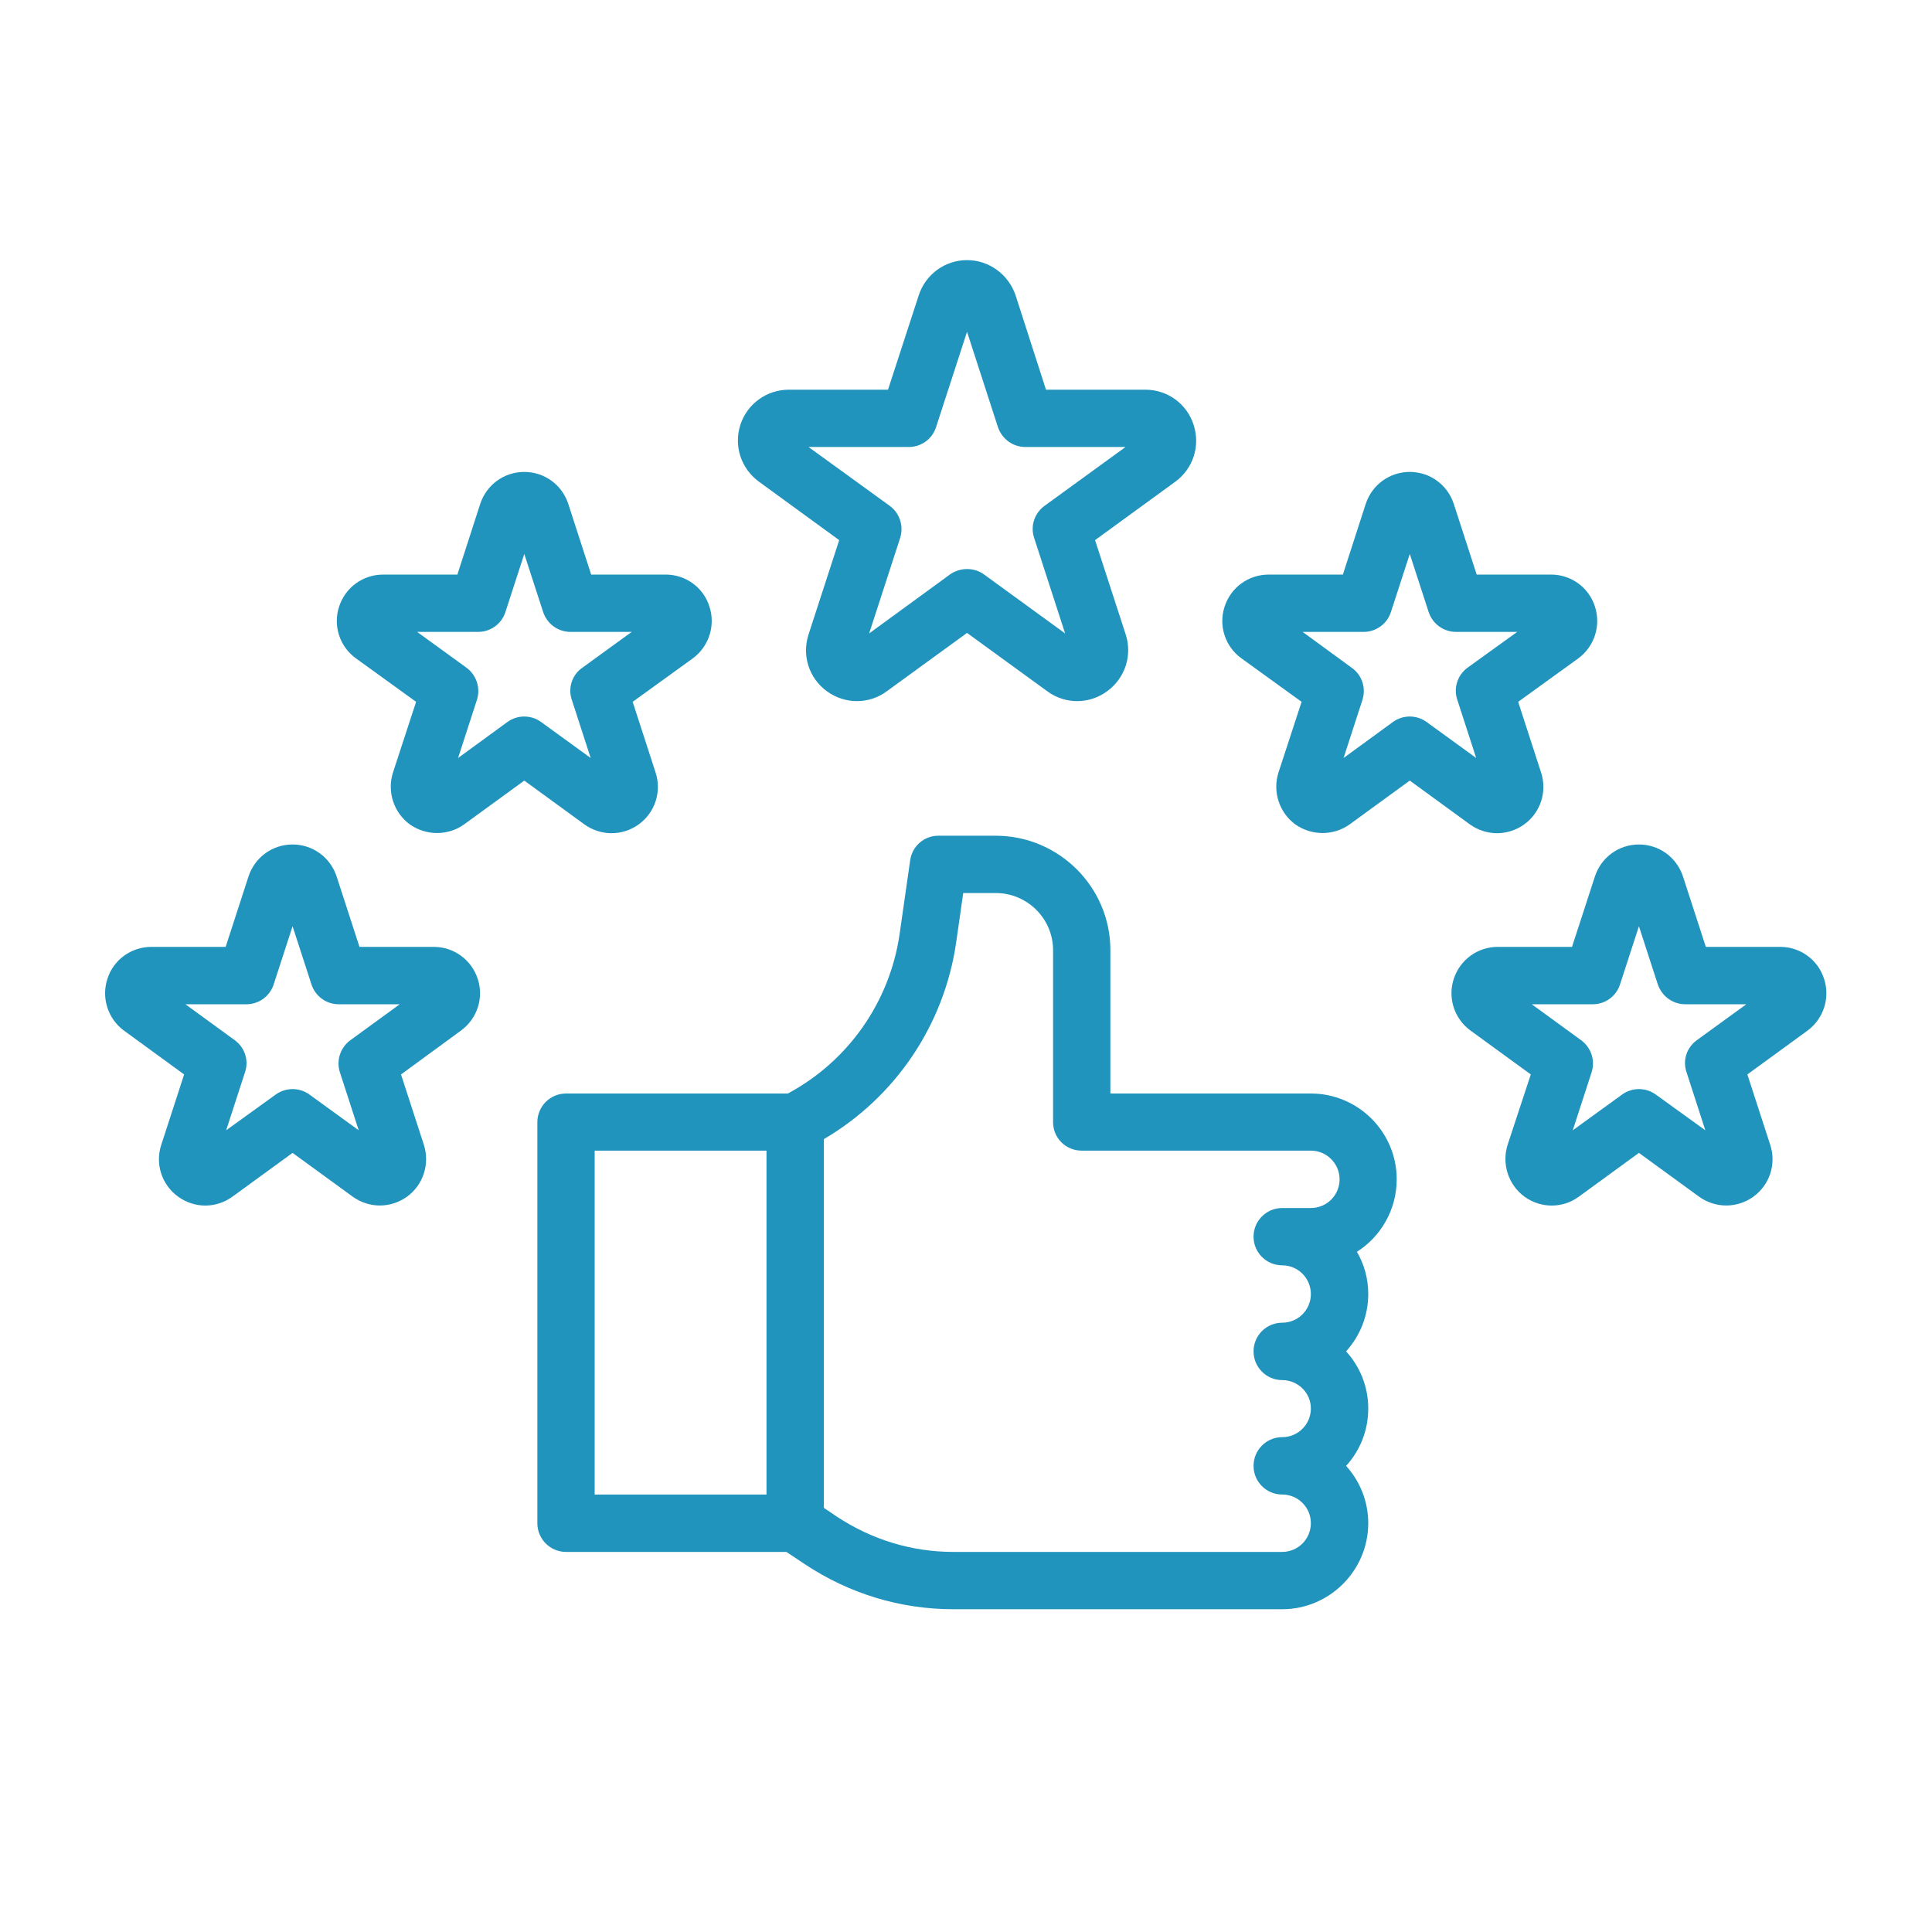
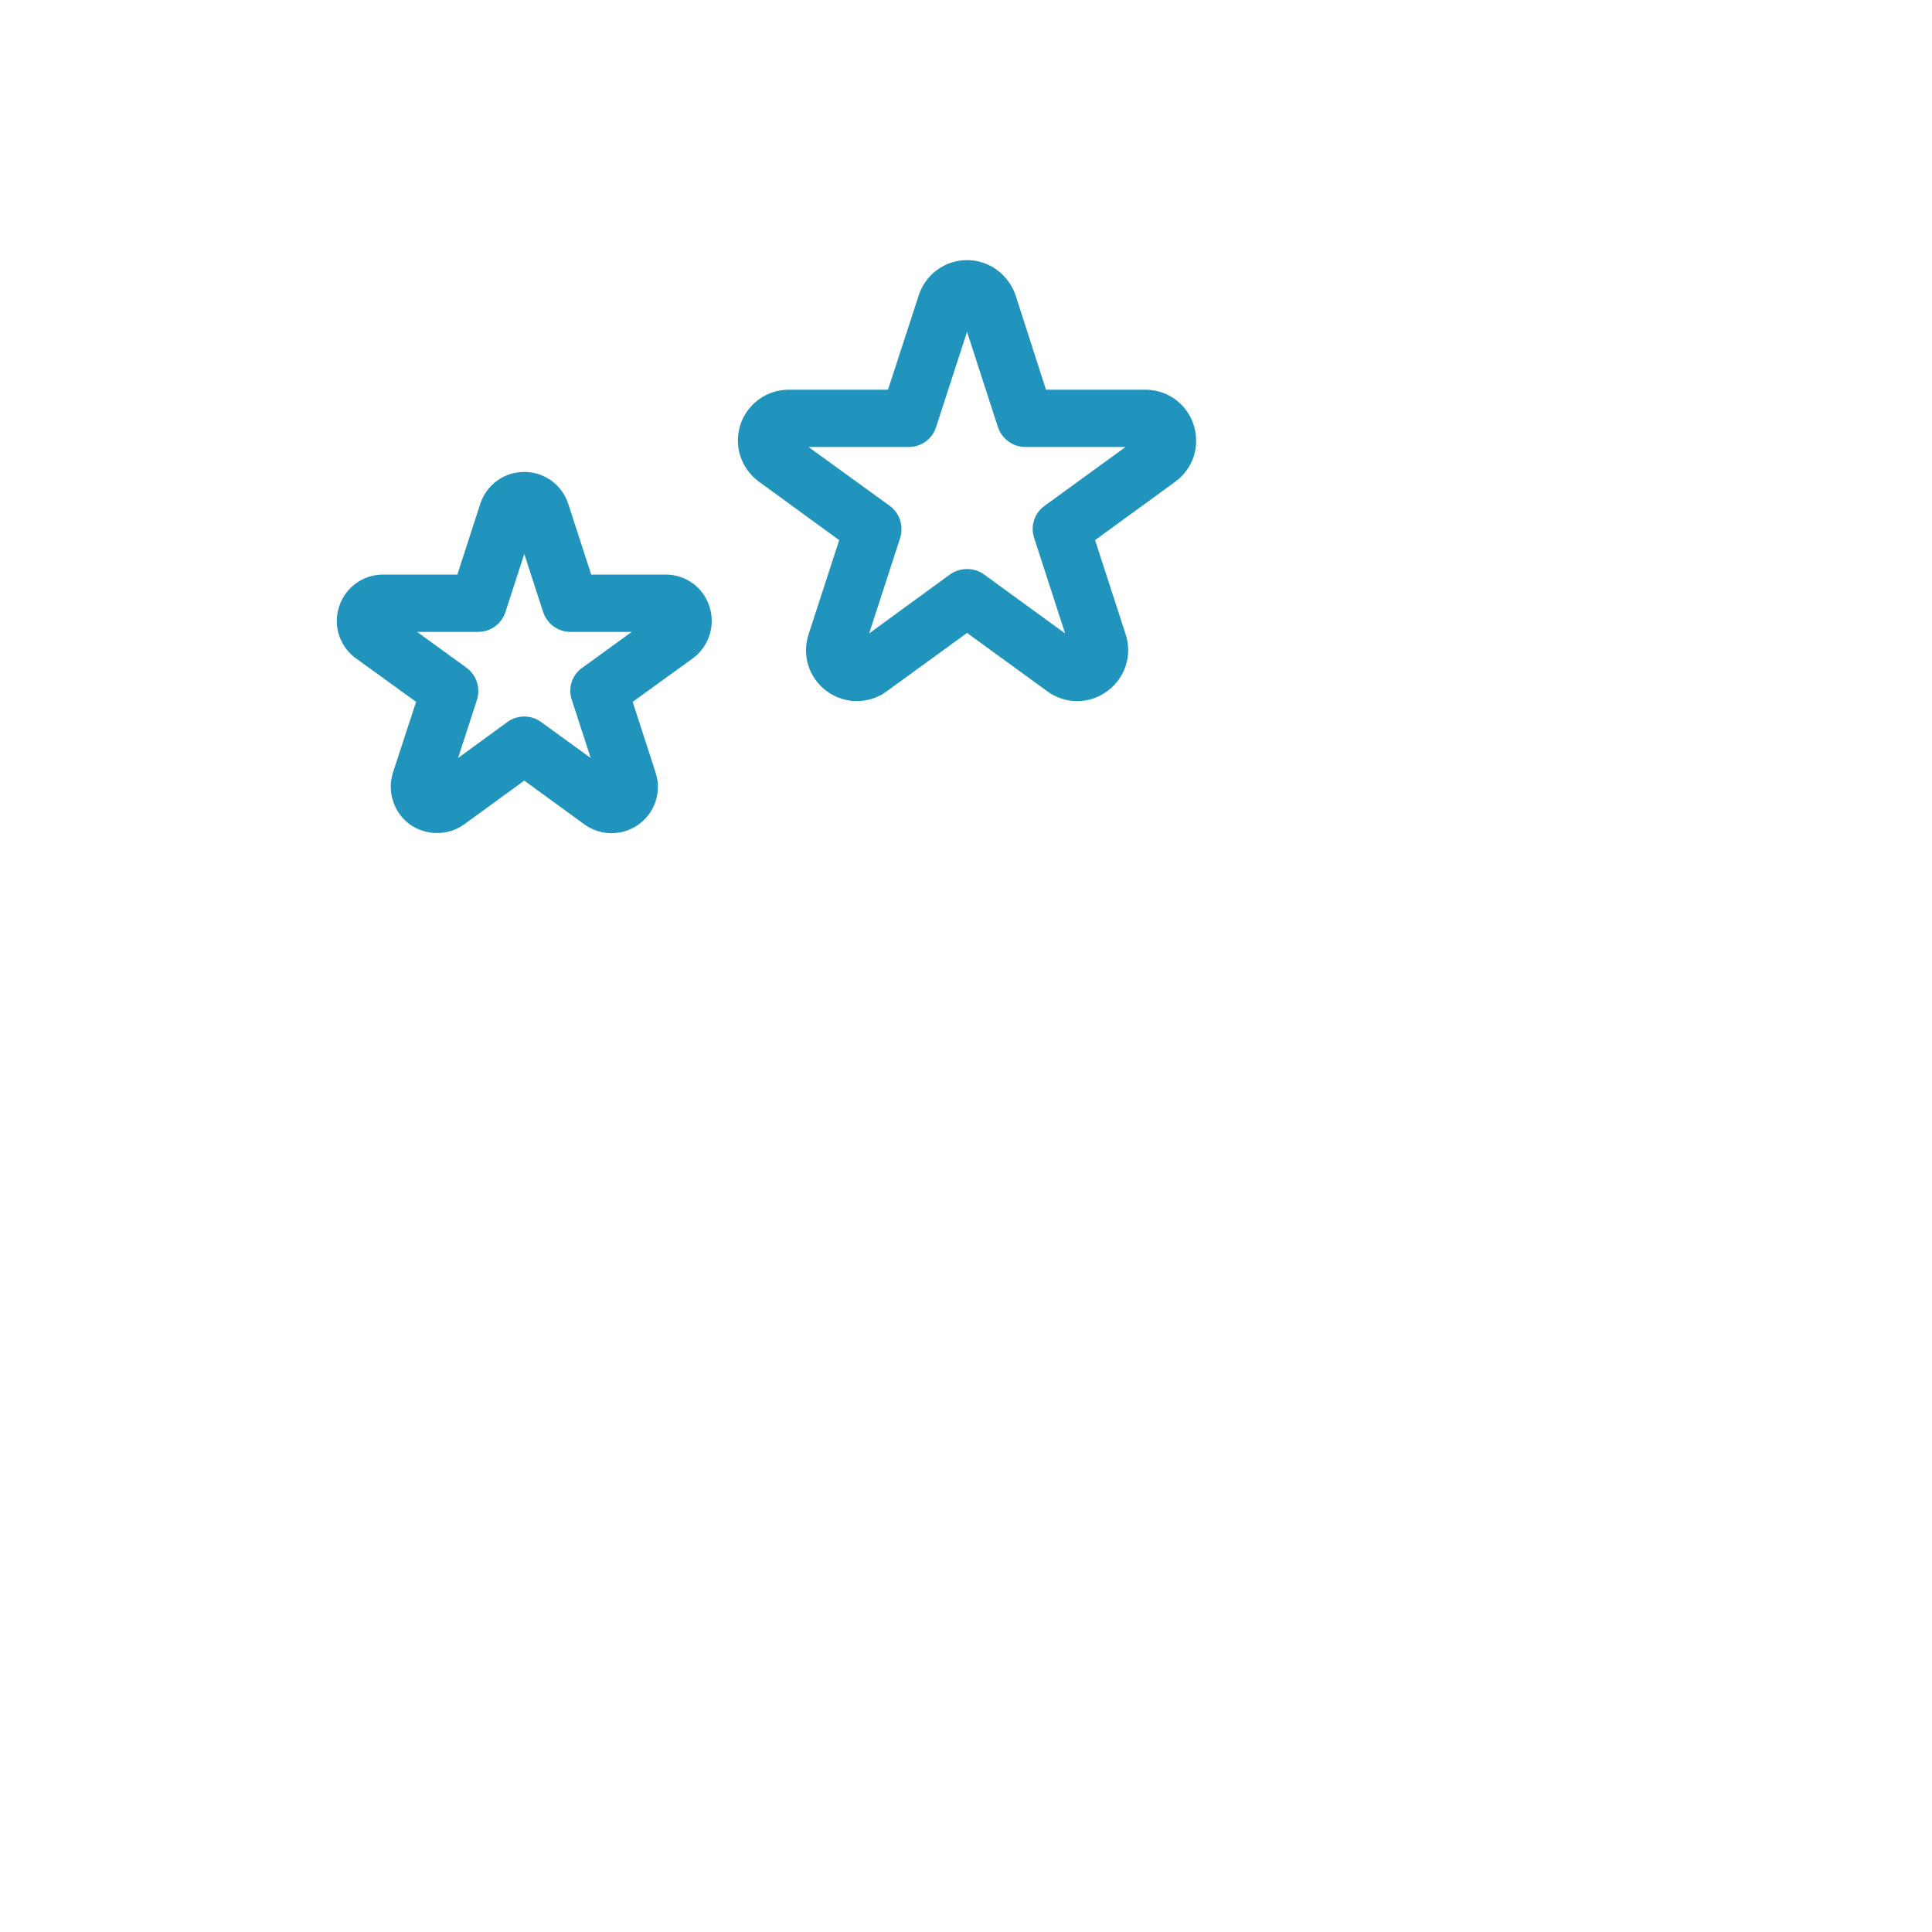
<svg xmlns="http://www.w3.org/2000/svg" width="40" zoomAndPan="magnify" viewBox="0 0 30 30" height="40" preserveAspectRatio="xMidYMid meet" version="1.0">
  <defs>
    <clipPath id="f5010bb5a8">
      <path d="M 11 4.039 L 19 4.039 L 19 11 L 11 11 Z M 11 4.039 " clip-rule="nonzero" />
    </clipPath>
    <clipPath id="188bd8a9f8">
-       <path d="M 1.57 13 L 8 13 L 8 19 L 1.57 19 Z M 1.57 13 " clip-rule="nonzero" />
-     </clipPath>
+       </clipPath>
    <clipPath id="0c704aef87">
-       <path d="M 22 13 L 28.426 13 L 28.426 19 L 22 19 Z M 22 13 " clip-rule="nonzero" />
-     </clipPath>
+       </clipPath>
  </defs>
  <g clip-path="url(#f5010bb5a8)">
    <path fill="#2194be" d="M 16.219 7.855 C 16.062 7.969 15.996 8.172 16.059 8.355 L 16.539 9.836 L 15.277 8.918 C 15.199 8.863 15.109 8.836 15.016 8.836 C 14.926 8.836 14.832 8.863 14.754 8.918 L 13.496 9.836 L 13.977 8.355 C 14.035 8.172 13.973 7.969 13.816 7.855 L 12.555 6.941 L 14.113 6.941 C 14.305 6.941 14.477 6.816 14.535 6.633 L 15.016 5.152 L 15.496 6.633 C 15.559 6.816 15.727 6.941 15.922 6.941 L 17.477 6.941 Z M 18.535 6.598 C 18.43 6.27 18.129 6.051 17.785 6.051 L 16.242 6.051 L 15.77 4.586 C 15.66 4.262 15.359 4.039 15.016 4.039 C 14.672 4.039 14.371 4.262 14.266 4.586 L 13.789 6.051 L 12.25 6.051 C 11.906 6.051 11.602 6.27 11.496 6.598 C 11.391 6.926 11.508 7.277 11.785 7.48 L 13.031 8.387 L 12.555 9.852 C 12.449 10.18 12.562 10.531 12.84 10.734 C 12.98 10.836 13.145 10.887 13.305 10.887 C 13.469 10.887 13.633 10.836 13.77 10.734 L 15.016 9.828 L 16.262 10.734 C 16.539 10.938 16.914 10.938 17.191 10.734 C 17.469 10.531 17.586 10.18 17.48 9.852 L 17.004 8.387 L 18.25 7.48 C 18.527 7.277 18.641 6.926 18.535 6.598 " fill-opacity="1" fill-rule="nonzero" />
  </g>
  <path fill="#2194be" d="M 7.879 11.211 L 7.113 11.77 L 7.406 10.867 C 7.465 10.684 7.398 10.48 7.242 10.367 L 6.477 9.812 L 7.426 9.812 C 7.617 9.812 7.789 9.688 7.848 9.504 L 8.141 8.602 L 8.434 9.504 C 8.496 9.688 8.664 9.812 8.859 9.812 L 9.809 9.812 L 9.039 10.371 C 8.883 10.48 8.816 10.684 8.879 10.867 L 9.172 11.77 L 8.402 11.211 C 8.246 11.098 8.035 11.098 7.879 11.211 Z M 7.98 8.102 Z M 9.496 12.938 C 9.645 12.938 9.793 12.891 9.918 12.801 C 10.172 12.617 10.277 12.293 10.18 11.996 L 9.824 10.898 L 10.758 10.223 C 11.008 10.039 11.113 9.715 11.016 9.418 C 10.922 9.121 10.648 8.922 10.336 8.922 L 9.18 8.922 L 8.824 7.824 C 8.727 7.527 8.453 7.328 8.141 7.328 C 7.828 7.328 7.555 7.527 7.457 7.824 L 7.102 8.922 L 5.949 8.922 C 5.637 8.922 5.363 9.121 5.266 9.418 C 5.168 9.715 5.273 10.039 5.527 10.223 L 6.461 10.898 L 6.102 11.996 C 6.008 12.293 6.113 12.617 6.363 12.801 C 6.617 12.98 6.957 12.98 7.207 12.801 L 8.141 12.121 L 9.074 12.801 C 9.199 12.891 9.348 12.938 9.496 12.938 " fill-opacity="1" fill-rule="nonzero" />
  <g clip-path="url(#188bd8a9f8)">
-     <path fill="#2194be" d="M 5.441 16.152 C 5.285 16.266 5.219 16.465 5.277 16.648 L 5.57 17.551 L 4.805 16.996 C 4.648 16.883 4.438 16.883 4.281 16.996 L 3.512 17.551 L 3.805 16.648 C 3.867 16.465 3.801 16.266 3.645 16.152 L 2.879 15.594 L 3.828 15.594 C 4.02 15.594 4.191 15.469 4.25 15.285 L 4.543 14.383 L 4.836 15.285 C 4.895 15.469 5.066 15.594 5.258 15.594 L 6.207 15.594 Z M 4.379 13.883 Z M 6.734 14.703 L 5.582 14.703 L 5.227 13.609 C 5.129 13.312 4.855 13.113 4.543 13.113 C 4.23 13.113 3.957 13.312 3.859 13.609 L 3.504 14.703 L 2.352 14.703 C 2.039 14.703 1.762 14.902 1.668 15.199 C 1.57 15.496 1.676 15.82 1.926 16.004 L 2.859 16.684 L 2.504 17.777 C 2.406 18.074 2.512 18.398 2.766 18.582 C 3.02 18.766 3.355 18.766 3.609 18.582 L 4.543 17.902 L 5.477 18.582 C 5.602 18.672 5.75 18.719 5.898 18.719 C 6.047 18.719 6.195 18.672 6.32 18.582 C 6.574 18.398 6.676 18.074 6.582 17.777 L 6.227 16.684 L 7.156 16.004 C 7.41 15.82 7.516 15.496 7.418 15.199 C 7.32 14.902 7.047 14.703 6.734 14.703 " fill-opacity="1" fill-rule="nonzero" />
-   </g>
+     </g>
  <g clip-path="url(#0c704aef87)">
    <path fill="#2194be" d="M 26.348 16.152 C 26.191 16.266 26.125 16.465 26.188 16.648 L 26.48 17.551 L 25.711 16.996 C 25.555 16.883 25.344 16.883 25.188 16.996 L 24.422 17.551 L 24.715 16.648 C 24.773 16.465 24.707 16.266 24.551 16.152 L 23.785 15.594 L 24.734 15.594 C 24.926 15.594 25.098 15.469 25.156 15.285 L 25.449 14.383 L 25.742 15.285 C 25.805 15.469 25.973 15.594 26.168 15.594 L 27.117 15.594 Z M 25.289 13.883 Z M 27.645 14.703 L 26.488 14.703 L 26.133 13.609 C 26.035 13.312 25.762 13.113 25.449 13.113 C 25.137 13.113 24.863 13.312 24.766 13.609 L 24.41 14.703 L 23.258 14.703 C 22.945 14.703 22.672 14.902 22.574 15.199 C 22.477 15.496 22.582 15.82 22.836 16.004 L 23.77 16.684 L 23.41 17.777 C 23.316 18.074 23.422 18.398 23.672 18.582 C 23.926 18.766 24.266 18.766 24.516 18.582 L 25.449 17.902 L 26.383 18.582 C 26.508 18.672 26.656 18.719 26.805 18.719 C 26.953 18.719 27.102 18.672 27.227 18.582 C 27.48 18.398 27.586 18.074 27.488 17.777 L 27.133 16.684 L 28.066 16.004 C 28.316 15.82 28.422 15.496 28.324 15.199 C 28.23 14.902 27.953 14.703 27.645 14.703 " fill-opacity="1" fill-rule="nonzero" />
  </g>
-   <path fill="#2194be" d="M 21.629 11.211 L 20.863 11.77 L 21.156 10.867 C 21.215 10.684 21.148 10.48 20.992 10.371 L 20.227 9.812 L 21.176 9.812 C 21.367 9.812 21.539 9.688 21.598 9.504 L 21.891 8.602 L 22.184 9.504 C 22.246 9.688 22.414 9.812 22.609 9.812 L 23.559 9.812 L 22.789 10.367 C 22.633 10.48 22.566 10.684 22.629 10.867 L 22.922 11.77 L 22.152 11.211 C 21.996 11.098 21.785 11.098 21.629 11.211 Z M 21.73 8.102 C 21.73 8.102 21.73 8.102 21.727 8.102 C 21.73 8.102 21.73 8.102 21.73 8.102 Z M 23.246 12.938 C 23.395 12.938 23.543 12.891 23.668 12.801 C 23.922 12.617 24.027 12.293 23.93 11.996 L 23.574 10.898 L 24.508 10.223 C 24.758 10.039 24.863 9.715 24.766 9.418 C 24.672 9.121 24.395 8.922 24.086 8.922 L 22.93 8.922 L 22.574 7.824 C 22.477 7.527 22.203 7.328 21.891 7.328 C 21.578 7.328 21.305 7.527 21.207 7.824 L 20.852 8.922 L 19.699 8.922 C 19.387 8.922 19.113 9.121 19.016 9.418 C 18.918 9.715 19.023 10.039 19.277 10.223 L 20.211 10.898 L 19.852 11.996 C 19.758 12.293 19.863 12.617 20.113 12.801 C 20.367 12.98 20.707 12.98 20.957 12.801 L 21.891 12.121 L 22.824 12.801 C 22.949 12.891 23.098 12.938 23.246 12.938 " fill-opacity="1" fill-rule="nonzero" />
-   <path fill="#2194be" d="M 20.355 18.758 L 19.91 18.758 C 19.664 18.758 19.465 18.957 19.465 19.203 C 19.465 19.449 19.664 19.648 19.91 19.648 C 20.156 19.648 20.355 19.848 20.355 20.094 C 20.355 20.34 20.156 20.539 19.91 20.539 C 19.664 20.539 19.465 20.738 19.465 20.984 C 19.465 21.23 19.664 21.43 19.91 21.43 C 20.156 21.43 20.355 21.629 20.355 21.871 C 20.355 22.117 20.156 22.316 19.91 22.316 C 19.664 22.316 19.465 22.516 19.465 22.762 C 19.465 23.008 19.664 23.207 19.91 23.207 C 20.156 23.207 20.355 23.406 20.355 23.652 C 20.355 23.898 20.156 24.098 19.91 24.098 L 14.801 24.098 C 14.156 24.098 13.535 23.906 12.996 23.551 L 12.793 23.414 L 12.793 17.688 C 13.902 17.039 14.664 15.914 14.848 14.629 L 14.957 13.867 L 15.461 13.867 C 15.953 13.867 16.352 14.266 16.352 14.754 L 16.352 17.426 C 16.352 17.672 16.551 17.867 16.797 17.867 L 20.355 17.867 C 20.602 17.867 20.801 18.07 20.801 18.312 C 20.801 18.559 20.602 18.758 20.355 18.758 Z M 9.234 17.867 L 11.902 17.867 L 11.902 23.207 L 9.234 23.207 Z M 20.355 16.98 L 17.242 16.98 L 17.242 14.754 C 17.242 13.773 16.441 12.977 15.461 12.977 L 14.57 12.977 C 14.352 12.977 14.164 13.137 14.133 13.359 L 13.969 14.504 C 13.816 15.559 13.172 16.477 12.234 16.98 L 8.789 16.98 C 8.543 16.98 8.344 17.18 8.344 17.426 L 8.344 23.652 C 8.344 23.898 8.543 24.098 8.789 24.098 L 12.211 24.098 L 12.504 24.293 C 13.188 24.746 13.98 24.988 14.801 24.988 L 19.91 24.988 C 20.645 24.988 21.246 24.387 21.246 23.652 C 21.246 23.312 21.117 23 20.902 22.762 C 21.117 22.527 21.246 22.215 21.246 21.871 C 21.246 21.531 21.117 21.219 20.902 20.984 C 21.117 20.746 21.246 20.434 21.246 20.094 C 21.246 19.855 21.184 19.633 21.07 19.438 C 21.441 19.203 21.688 18.785 21.688 18.312 C 21.688 17.578 21.09 16.98 20.355 16.98 " fill-opacity="1" fill-rule="nonzero" />
</svg>